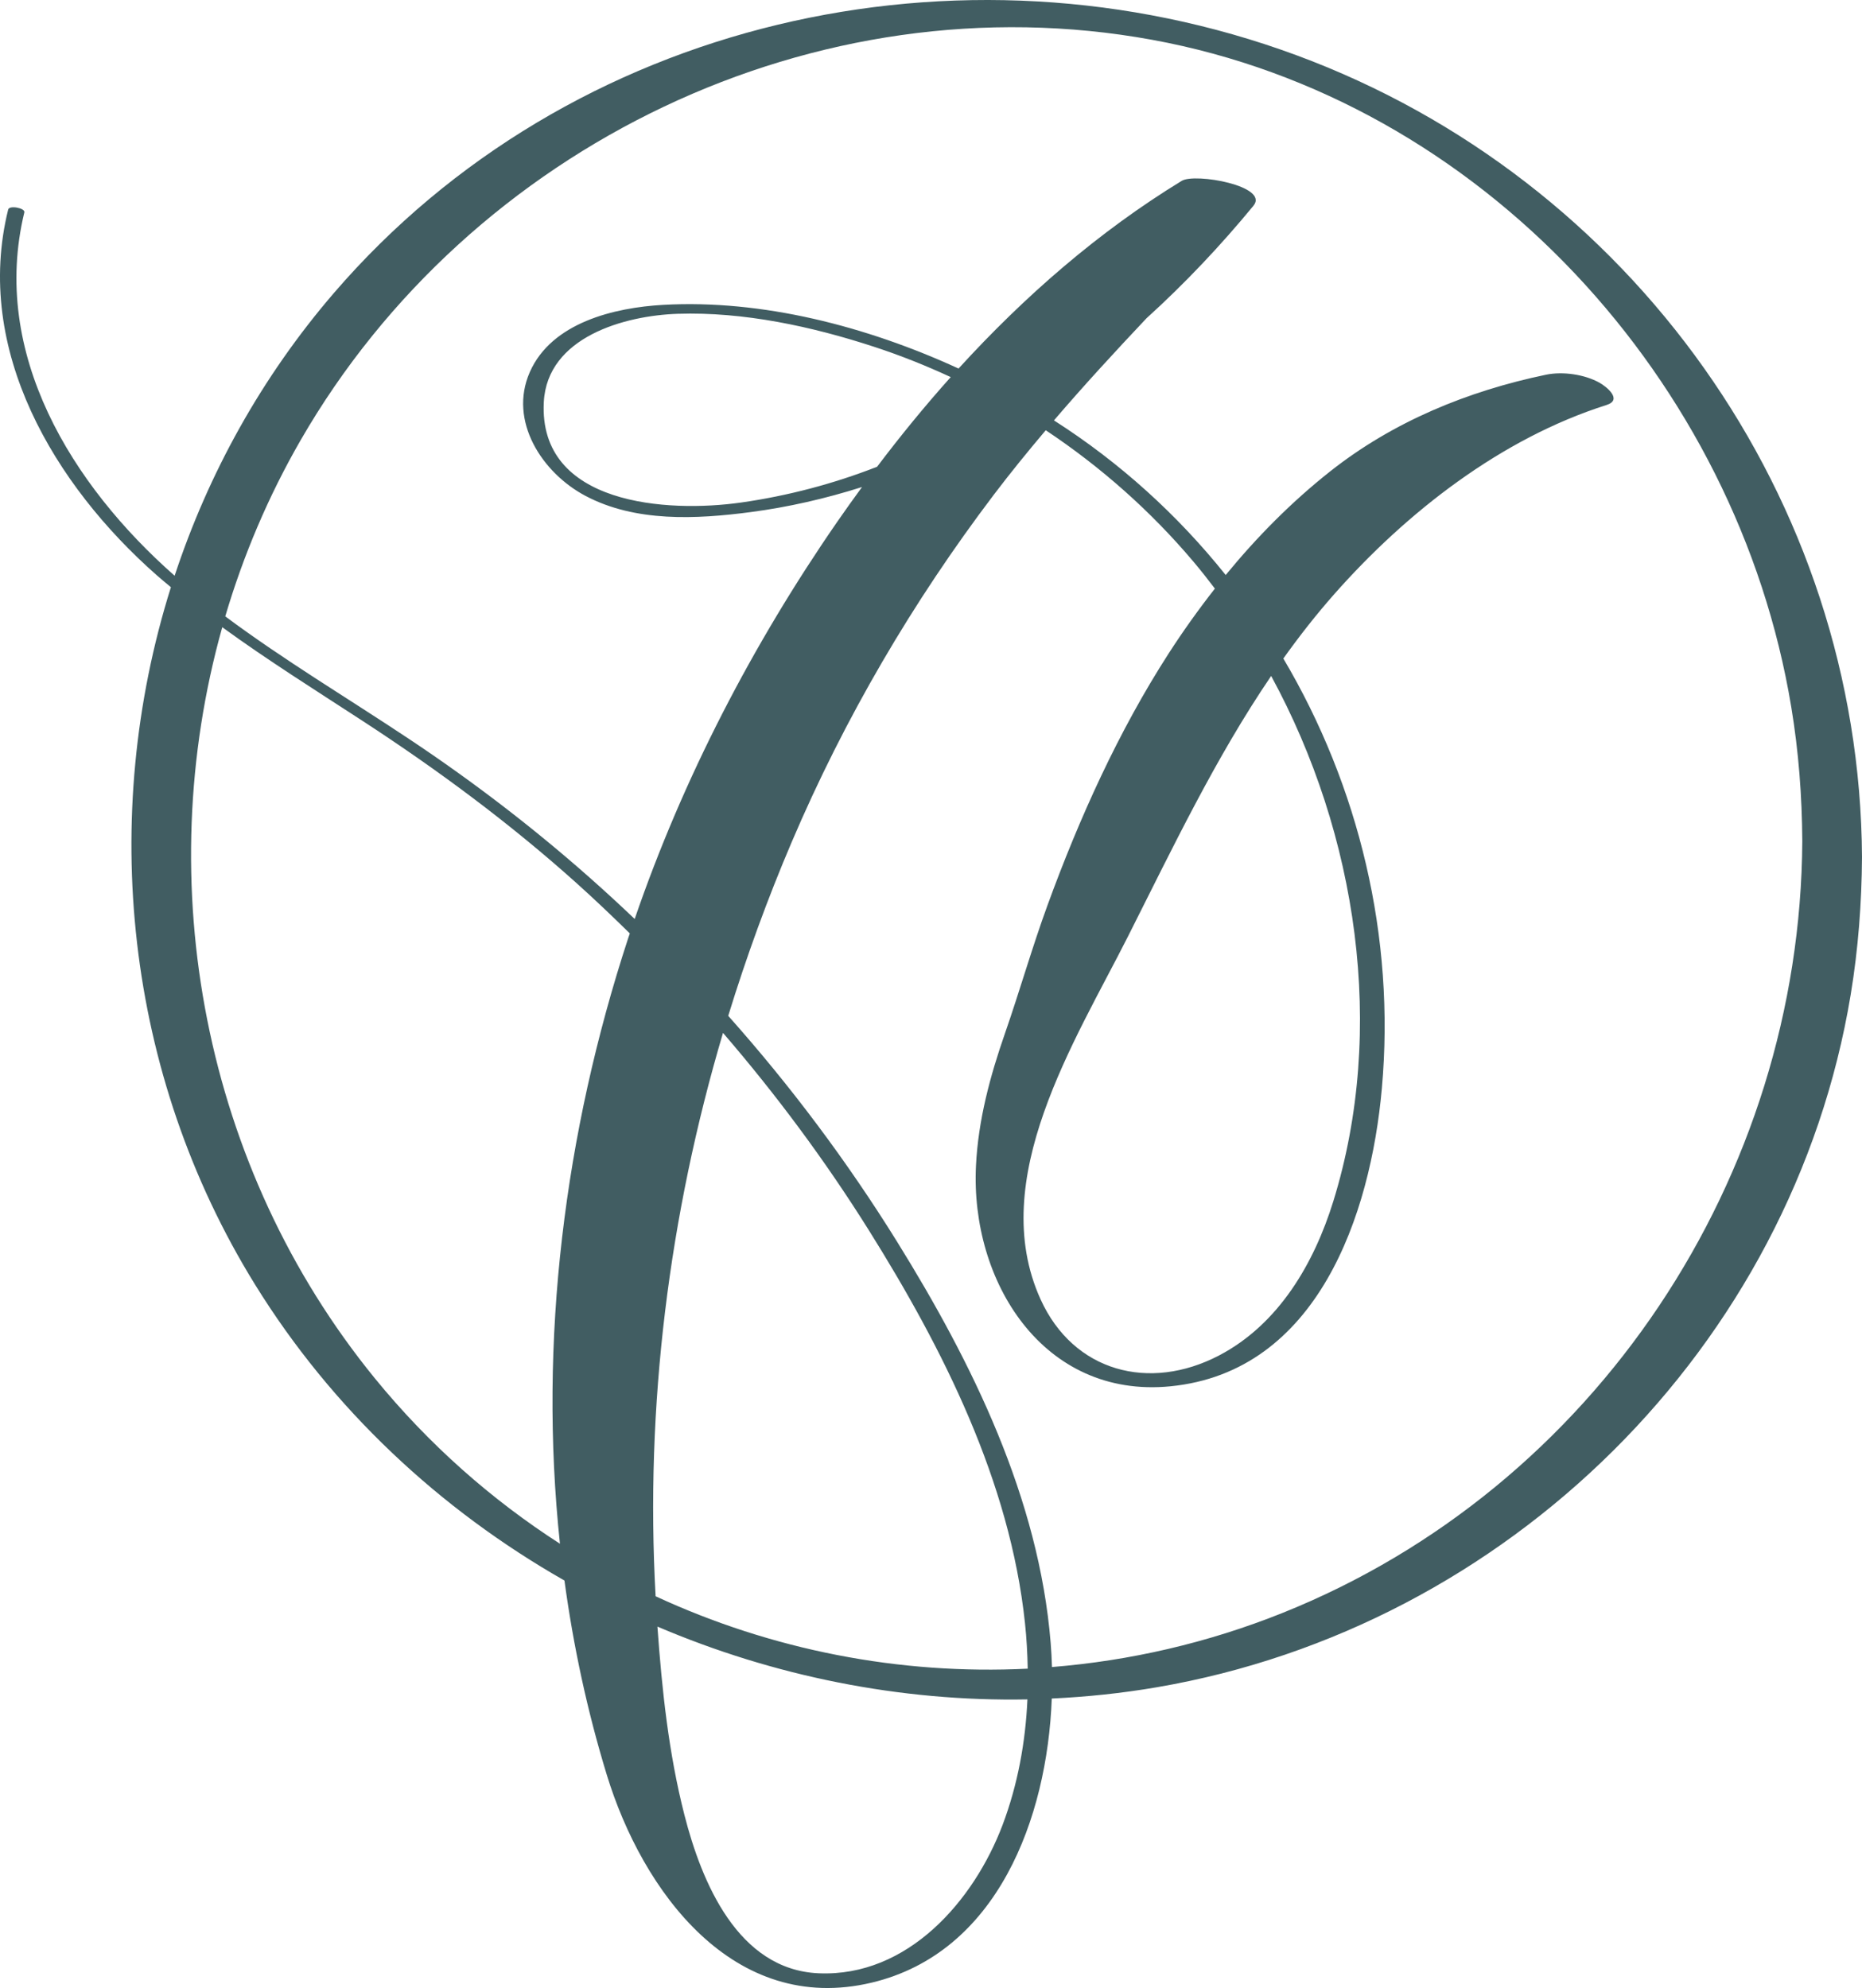
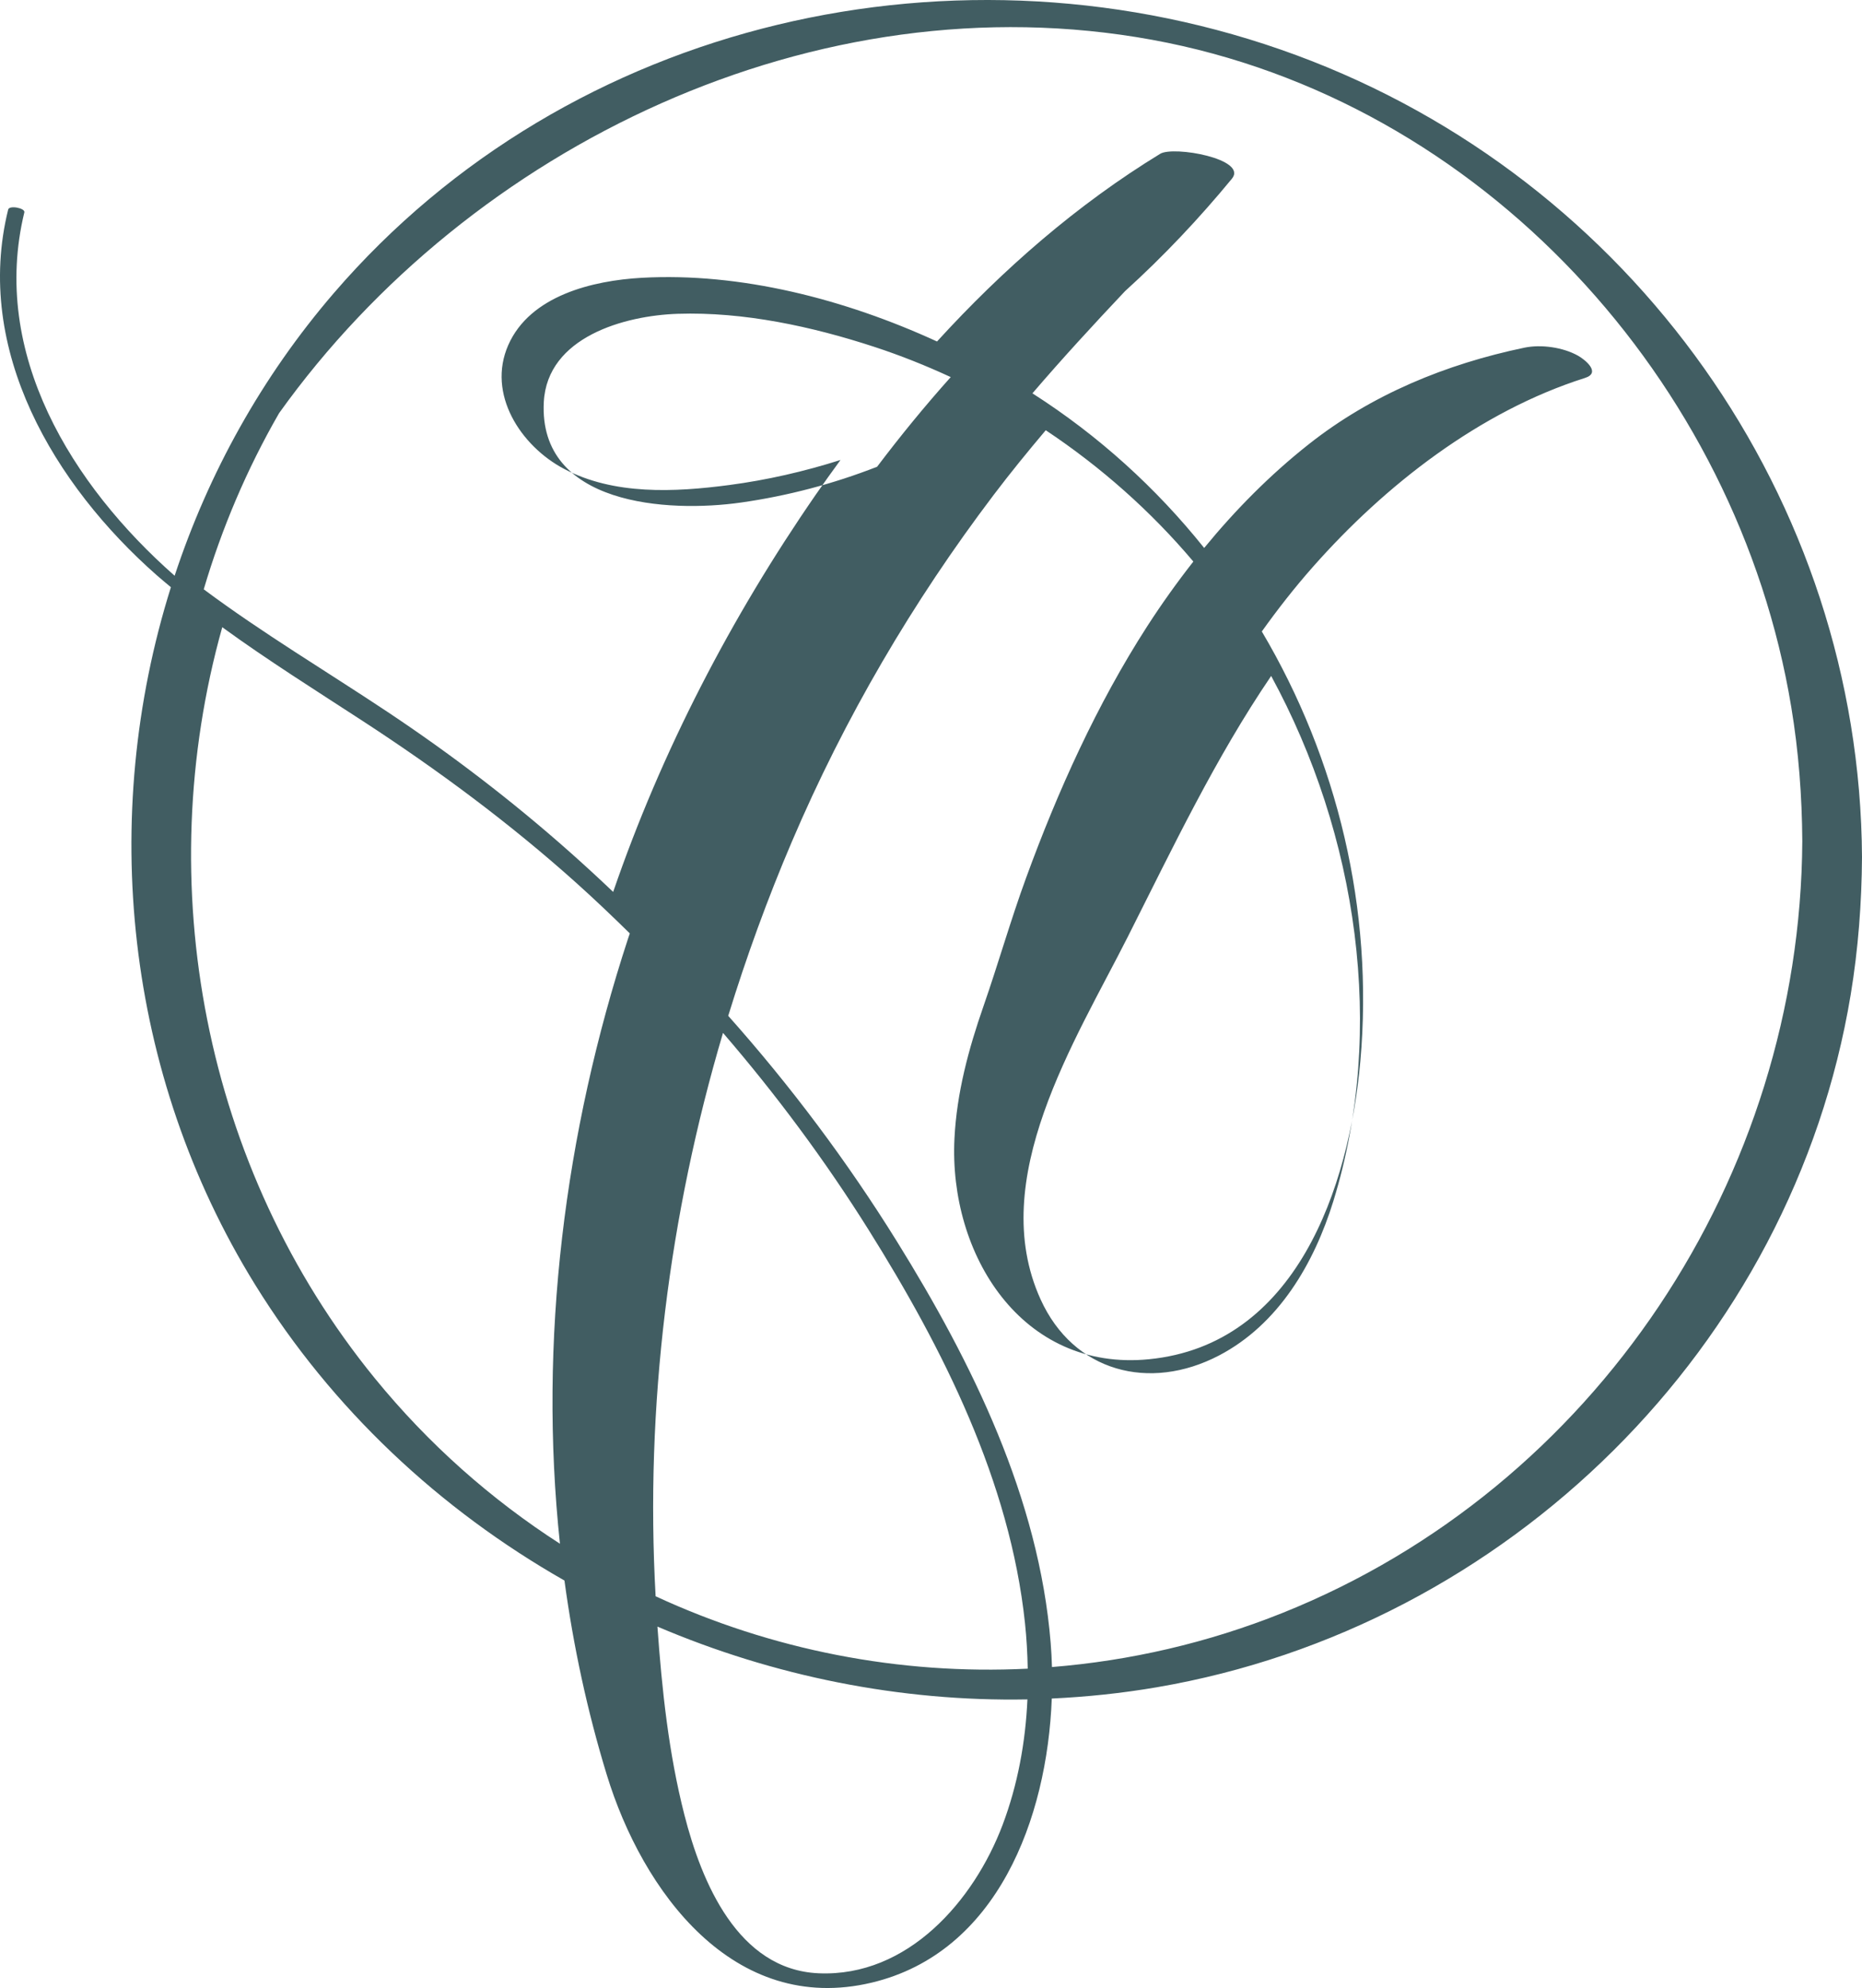
<svg xmlns="http://www.w3.org/2000/svg" version="1.1" id="Calque_1" x="0px" y="0px" width="245.385px" height="261.977px" viewBox="0 0 245.385 261.977" enable-background="new 0 0 245.385 261.977" xml:space="preserve">
-   <path fill="#415D62" d="M170.823,7.267C126.522-9.091,75.076,2.511,44.002,38.615C34.471,49.688,27.458,62.4,23.014,75.871  C9.483,63.95-1.305,46.578,3.208,27.982c0.136-0.557-1.982-0.972-2.131-0.368C-3.501,46.121,7.173,63.93,20.661,75.808  c0.61,0.538,1.24,1.05,1.862,1.572c-9.501,30.229-6.099,64.102,11.094,91.905c10.149,16.412,24.356,29.648,40.769,38.993  c1.173,8.641,3.008,17.196,5.572,25.58c4.703,15.386,16.704,31.753,34.926,27.407c16.551-3.95,23.124-21.651,23.725-37.436  c4.624-0.216,9.25-0.699,13.852-1.487c46.197-7.91,83.759-44.867,91.436-91.277c0.99-5.996,1.449-12.046,1.488-18.119  C245.112,65.751,215.035,23.597,170.823,7.267z M49.384,181.613c-22.603-27.727-29.562-65.23-20.094-98.961  c5.997,4.362,12.303,8.313,18.511,12.358c9.9,6.449,19.364,13.458,28.167,21.355c2.399,2.153,4.731,4.379,7.032,6.637  c-0.078,0.235-0.161,0.468-0.238,0.704c-8.363,25.546-11.82,52.964-8.968,79.724C64.729,197.597,56.463,190.296,49.384,181.613z   M86.401,210.352c-1.4-25.077,1.761-50.218,8.881-74.241c7.028,8.158,13.466,16.825,19.186,25.953  c9.824,15.675,18.633,33.18,20.61,51.82c0.211,1.99,0.324,3.998,0.361,6.009C118.511,220.735,101.676,217.424,86.401,210.352z   M132.134,240.463c-3.788,10.036-12.514,20.069-24.231,19.571c-10.682-0.454-15.453-12.047-17.708-20.872  c-2.07-8.083-2.961-16.493-3.555-24.813c15.304,6.53,31.972,9.906,48.76,9.594C135.146,229.582,134.123,235.184,132.134,240.463z   M169.006,212.553c-9.903,3.966-20.136,6.299-30.371,7.125c-0.03-1.073-0.087-2.133-0.171-3.171  c-1.545-19.06-10.33-36.917-20.273-52.93c-6.531-10.517-13.984-20.465-22.221-29.713c2.392-7.775,5.179-15.433,8.375-22.923  c6.949-16.292,15.923-31.625,26.619-45.737c2.209-2.915,4.508-5.734,6.851-8.507C145.066,61.52,151.65,67.345,157.267,74  c0.977,1.158,1.919,2.352,2.837,3.565c-2.158,2.754-4.195,5.605-6.09,8.544c-6.616,10.263-11.782,21.713-15.964,33.17  c-2.03,5.552-3.653,11.273-5.6,16.867c-1.971,5.657-3.531,11.439-3.829,17.454c-0.763,15.229,8.837,30.73,25.617,29.084  c19.408-1.902,26.384-22.597,27.872-39.264c1.786-19.979-3.021-39.814-12.983-56.642c2.085-2.918,4.302-5.758,6.71-8.485  c9.537-10.803,22.01-20.524,35.874-24.921c2.181-0.69-0.01-2.429-0.918-2.937c-1.97-1.103-4.85-1.515-7.061-1.054  c-10.316,2.151-20.139,6.178-28.435,12.737c-5.091,4.024-9.661,8.647-13.767,13.656c-6.32-7.903-13.935-14.82-22.634-20.376  c3.946-4.606,8.045-9.057,12.202-13.462c5.092-4.613,9.807-9.62,14.087-14.821c2.139-2.603-7.694-4.358-9.451-3.282  c-10.951,6.69-20.724,15.212-29.41,24.732c-12.166-5.584-25.898-9.117-38.912-8.392c-6.445,0.359-14.717,2.331-17.593,8.866  c-2.84,6.453,1.64,13.284,7.317,16.293c6.593,3.503,14.624,3.093,21.787,2.151c4.977-0.655,9.89-1.783,14.68-3.303  c-1.109,1.518-2.204,3.044-3.269,4.585c-11.135,16.11-20.324,33.791-26.691,52.336c-1.92-1.831-3.873-3.626-5.858-5.384  c-7.534-6.672-15.536-12.792-23.913-18.362c-8.061-5.365-16.414-10.34-24.185-16.131c2.371-8.025,5.672-15.825,9.93-23.214  C61.967,19.221,107.586-2.842,151.837,5.246c43.384,7.932,77.111,44.907,84.225,87.919c0.971,5.849,1.419,11.747,1.455,17.676  C237.265,155.07,210.285,196.021,169.006,212.553z M115.589,61.508c-5.768,2.255-11.789,3.84-17.929,4.714  c-9.649,1.373-26.707,0.359-25.994-13.242c0.453-8.571,10.642-11.401,17.664-11.628c8.668-0.283,17.686,1.669,25.88,4.353  c3.437,1.125,6.8,2.467,10.083,3.988C121.887,53.493,118.658,57.451,115.589,61.508z M167.521,89.075  c11.37,20.889,15.183,46.62,8.199,69.199c-2.545,8.226-7.214,16.241-15.07,20.347c-9.153,4.781-19.17,2.191-23.523-7.409  c-7.168-15.8,4.556-34.01,11.503-47.769C154.551,111.713,160.172,99.878,167.521,89.075z" />
+   <path fill="#415D62" d="M170.823,7.267C126.522-9.091,75.076,2.511,44.002,38.615C34.471,49.688,27.458,62.4,23.014,75.871  C9.483,63.95-1.305,46.578,3.208,27.982c0.136-0.557-1.982-0.972-2.131-0.368C-3.501,46.121,7.173,63.93,20.661,75.808  c0.61,0.538,1.24,1.05,1.862,1.572c-9.501,30.229-6.099,64.102,11.094,91.905c10.149,16.412,24.356,29.648,40.769,38.993  c1.173,8.641,3.008,17.196,5.572,25.58c4.703,15.386,16.704,31.753,34.926,27.407c16.551-3.95,23.124-21.651,23.725-37.436  c4.624-0.216,9.25-0.699,13.852-1.487c46.197-7.91,83.759-44.867,91.436-91.277c0.99-5.996,1.449-12.046,1.488-18.119  C245.112,65.751,215.035,23.597,170.823,7.267z M49.384,181.613c-22.603-27.727-29.562-65.23-20.094-98.961  c5.997,4.362,12.303,8.313,18.511,12.358c9.9,6.449,19.364,13.458,28.167,21.355c2.399,2.153,4.731,4.379,7.032,6.637  c-0.078,0.235-0.161,0.468-0.238,0.704c-8.363,25.546-11.82,52.964-8.968,79.724C64.729,197.597,56.463,190.296,49.384,181.613z   M86.401,210.352c-1.4-25.077,1.761-50.218,8.881-74.241c7.028,8.158,13.466,16.825,19.186,25.953  c9.824,15.675,18.633,33.18,20.61,51.82c0.211,1.99,0.324,3.998,0.361,6.009C118.511,220.735,101.676,217.424,86.401,210.352z   M132.134,240.463c-3.788,10.036-12.514,20.069-24.231,19.571c-10.682-0.454-15.453-12.047-17.708-20.872  c-2.07-8.083-2.961-16.493-3.555-24.813c15.304,6.53,31.972,9.906,48.76,9.594C135.146,229.582,134.123,235.184,132.134,240.463z   M169.006,212.553c-9.903,3.966-20.136,6.299-30.371,7.125c-0.03-1.073-0.087-2.133-0.171-3.171  c-1.545-19.06-10.33-36.917-20.273-52.93c-6.531-10.517-13.984-20.465-22.221-29.713c2.392-7.775,5.179-15.433,8.375-22.923  c6.949-16.292,15.923-31.625,26.619-45.737c2.209-2.915,4.508-5.734,6.851-8.507C145.066,61.52,151.65,67.345,157.267,74  c-2.158,2.754-4.195,5.605-6.09,8.544c-6.616,10.263-11.782,21.713-15.964,33.17  c-2.03,5.552-3.653,11.273-5.6,16.867c-1.971,5.657-3.531,11.439-3.829,17.454c-0.763,15.229,8.837,30.73,25.617,29.084  c19.408-1.902,26.384-22.597,27.872-39.264c1.786-19.979-3.021-39.814-12.983-56.642c2.085-2.918,4.302-5.758,6.71-8.485  c9.537-10.803,22.01-20.524,35.874-24.921c2.181-0.69-0.01-2.429-0.918-2.937c-1.97-1.103-4.85-1.515-7.061-1.054  c-10.316,2.151-20.139,6.178-28.435,12.737c-5.091,4.024-9.661,8.647-13.767,13.656c-6.32-7.903-13.935-14.82-22.634-20.376  c3.946-4.606,8.045-9.057,12.202-13.462c5.092-4.613,9.807-9.62,14.087-14.821c2.139-2.603-7.694-4.358-9.451-3.282  c-10.951,6.69-20.724,15.212-29.41,24.732c-12.166-5.584-25.898-9.117-38.912-8.392c-6.445,0.359-14.717,2.331-17.593,8.866  c-2.84,6.453,1.64,13.284,7.317,16.293c6.593,3.503,14.624,3.093,21.787,2.151c4.977-0.655,9.89-1.783,14.68-3.303  c-1.109,1.518-2.204,3.044-3.269,4.585c-11.135,16.11-20.324,33.791-26.691,52.336c-1.92-1.831-3.873-3.626-5.858-5.384  c-7.534-6.672-15.536-12.792-23.913-18.362c-8.061-5.365-16.414-10.34-24.185-16.131c2.371-8.025,5.672-15.825,9.93-23.214  C61.967,19.221,107.586-2.842,151.837,5.246c43.384,7.932,77.111,44.907,84.225,87.919c0.971,5.849,1.419,11.747,1.455,17.676  C237.265,155.07,210.285,196.021,169.006,212.553z M115.589,61.508c-5.768,2.255-11.789,3.84-17.929,4.714  c-9.649,1.373-26.707,0.359-25.994-13.242c0.453-8.571,10.642-11.401,17.664-11.628c8.668-0.283,17.686,1.669,25.88,4.353  c3.437,1.125,6.8,2.467,10.083,3.988C121.887,53.493,118.658,57.451,115.589,61.508z M167.521,89.075  c11.37,20.889,15.183,46.62,8.199,69.199c-2.545,8.226-7.214,16.241-15.07,20.347c-9.153,4.781-19.17,2.191-23.523-7.409  c-7.168-15.8,4.556-34.01,11.503-47.769C154.551,111.713,160.172,99.878,167.521,89.075z" />
</svg>